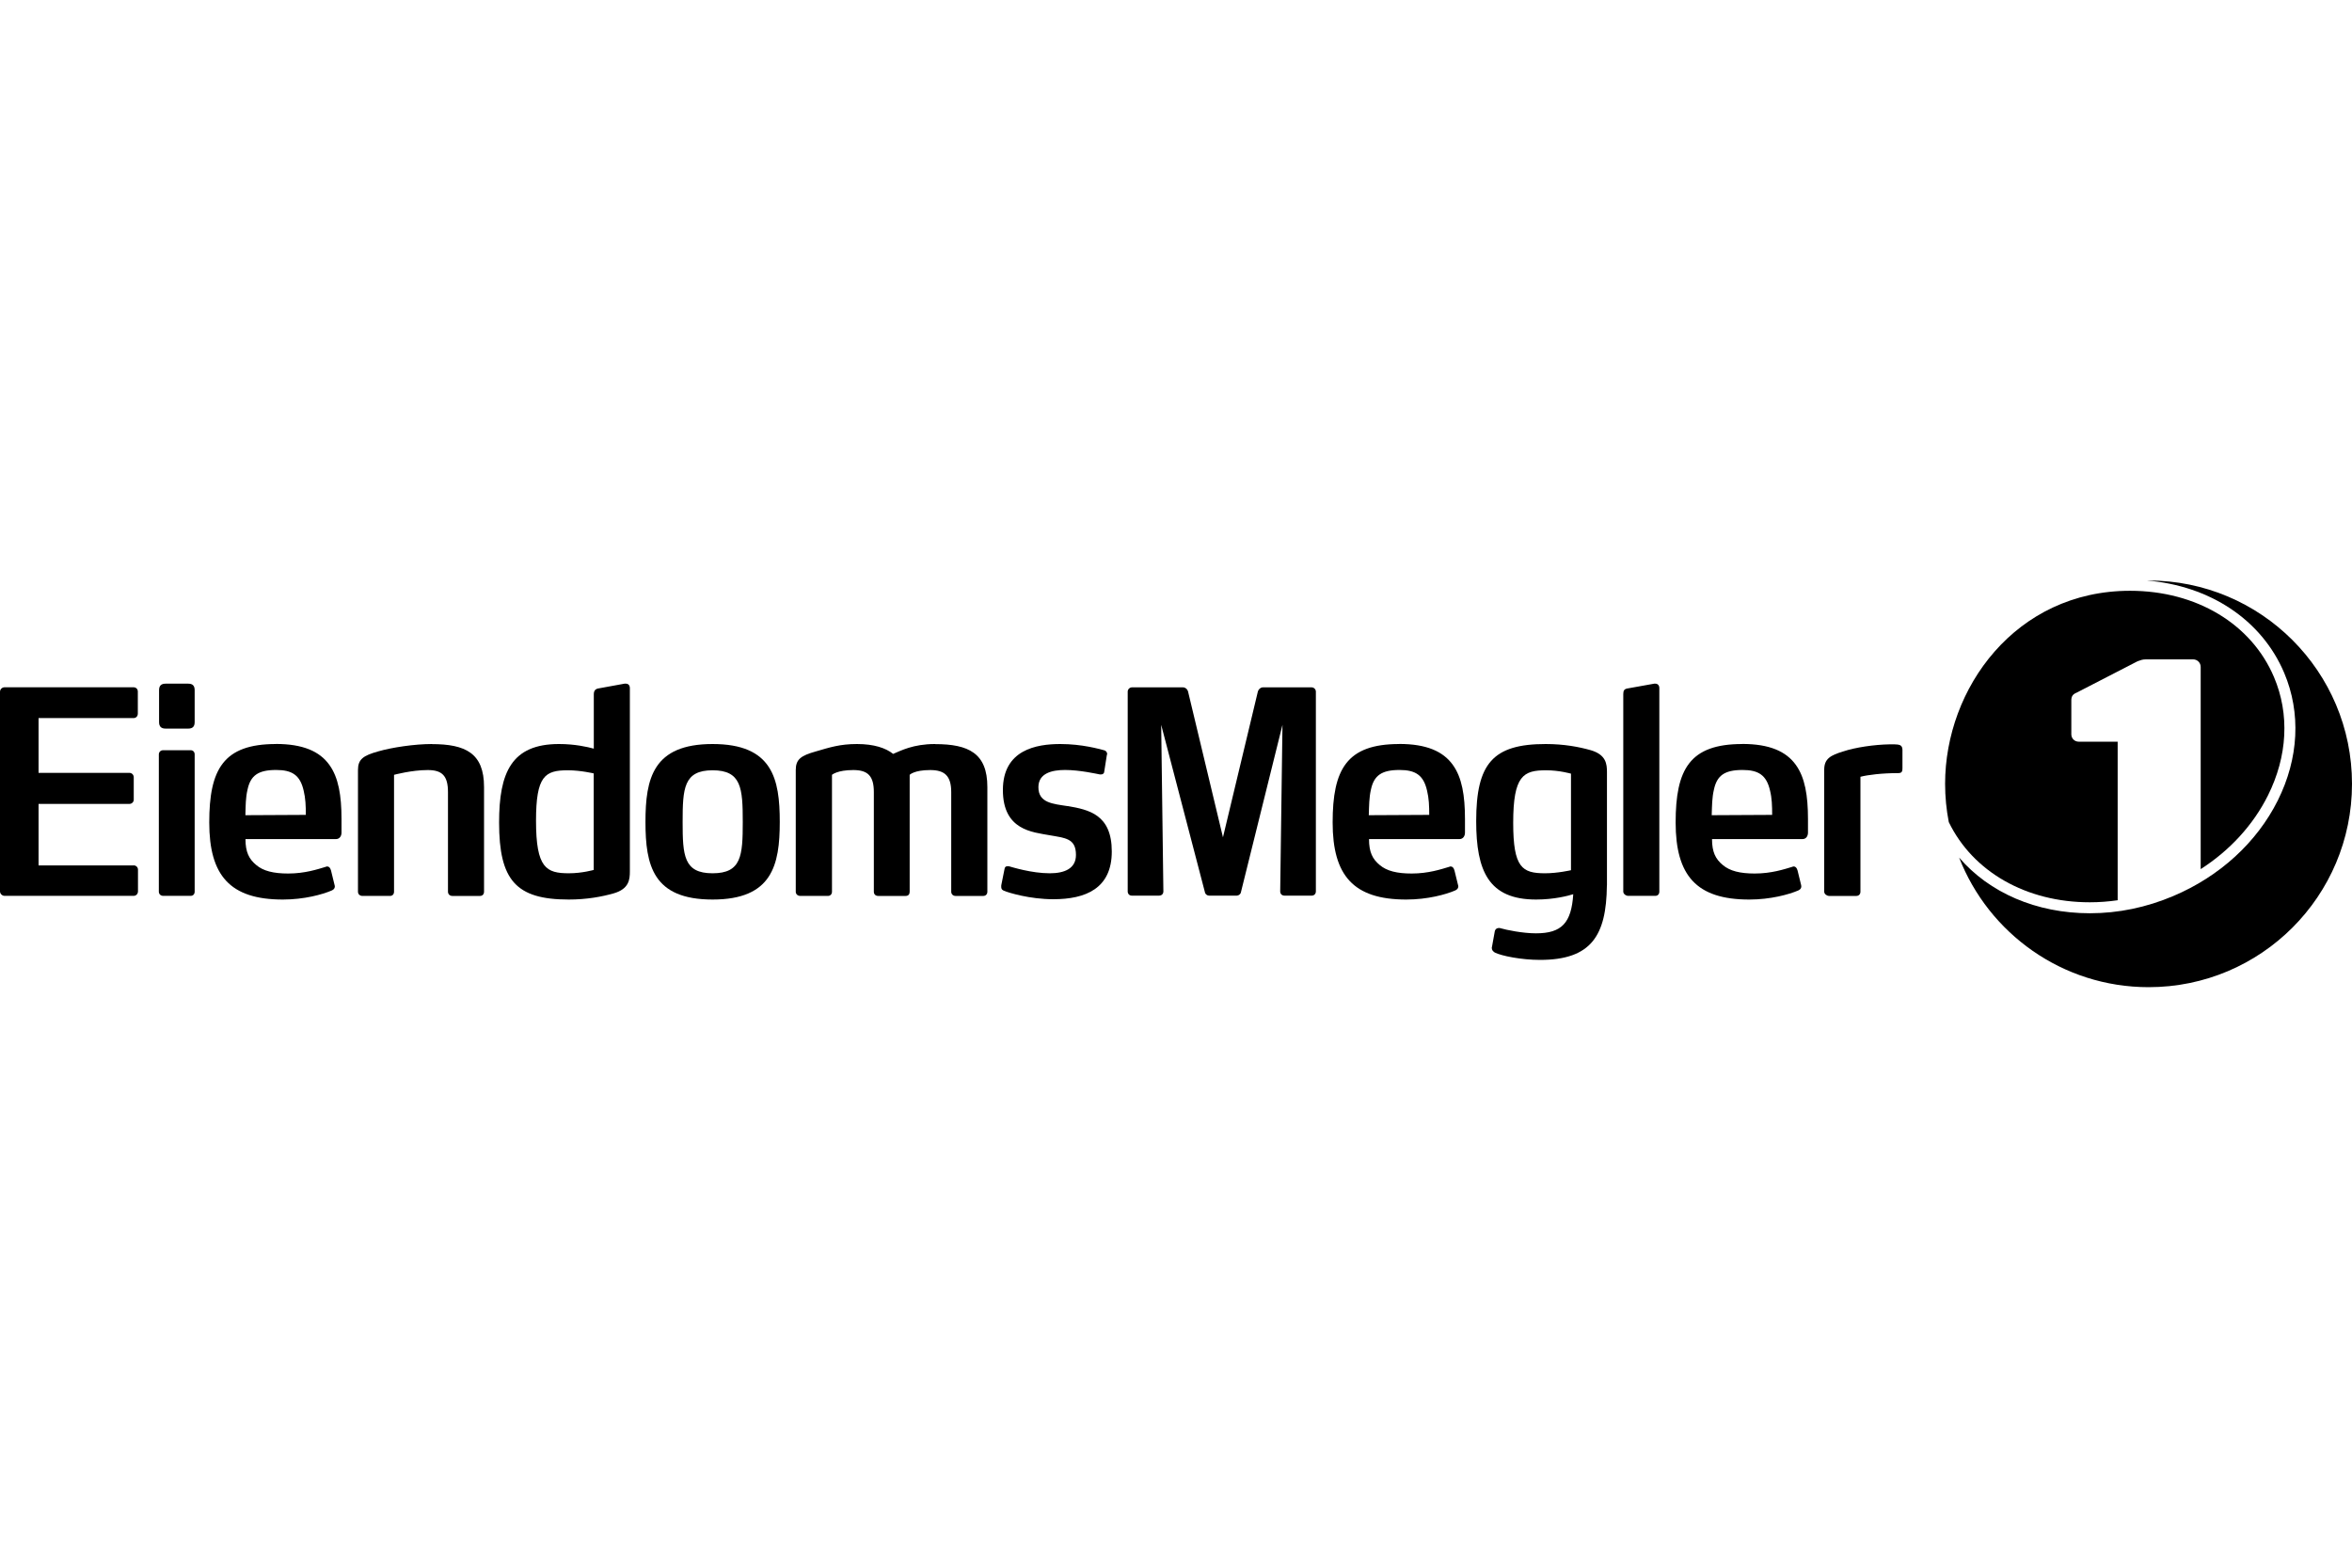
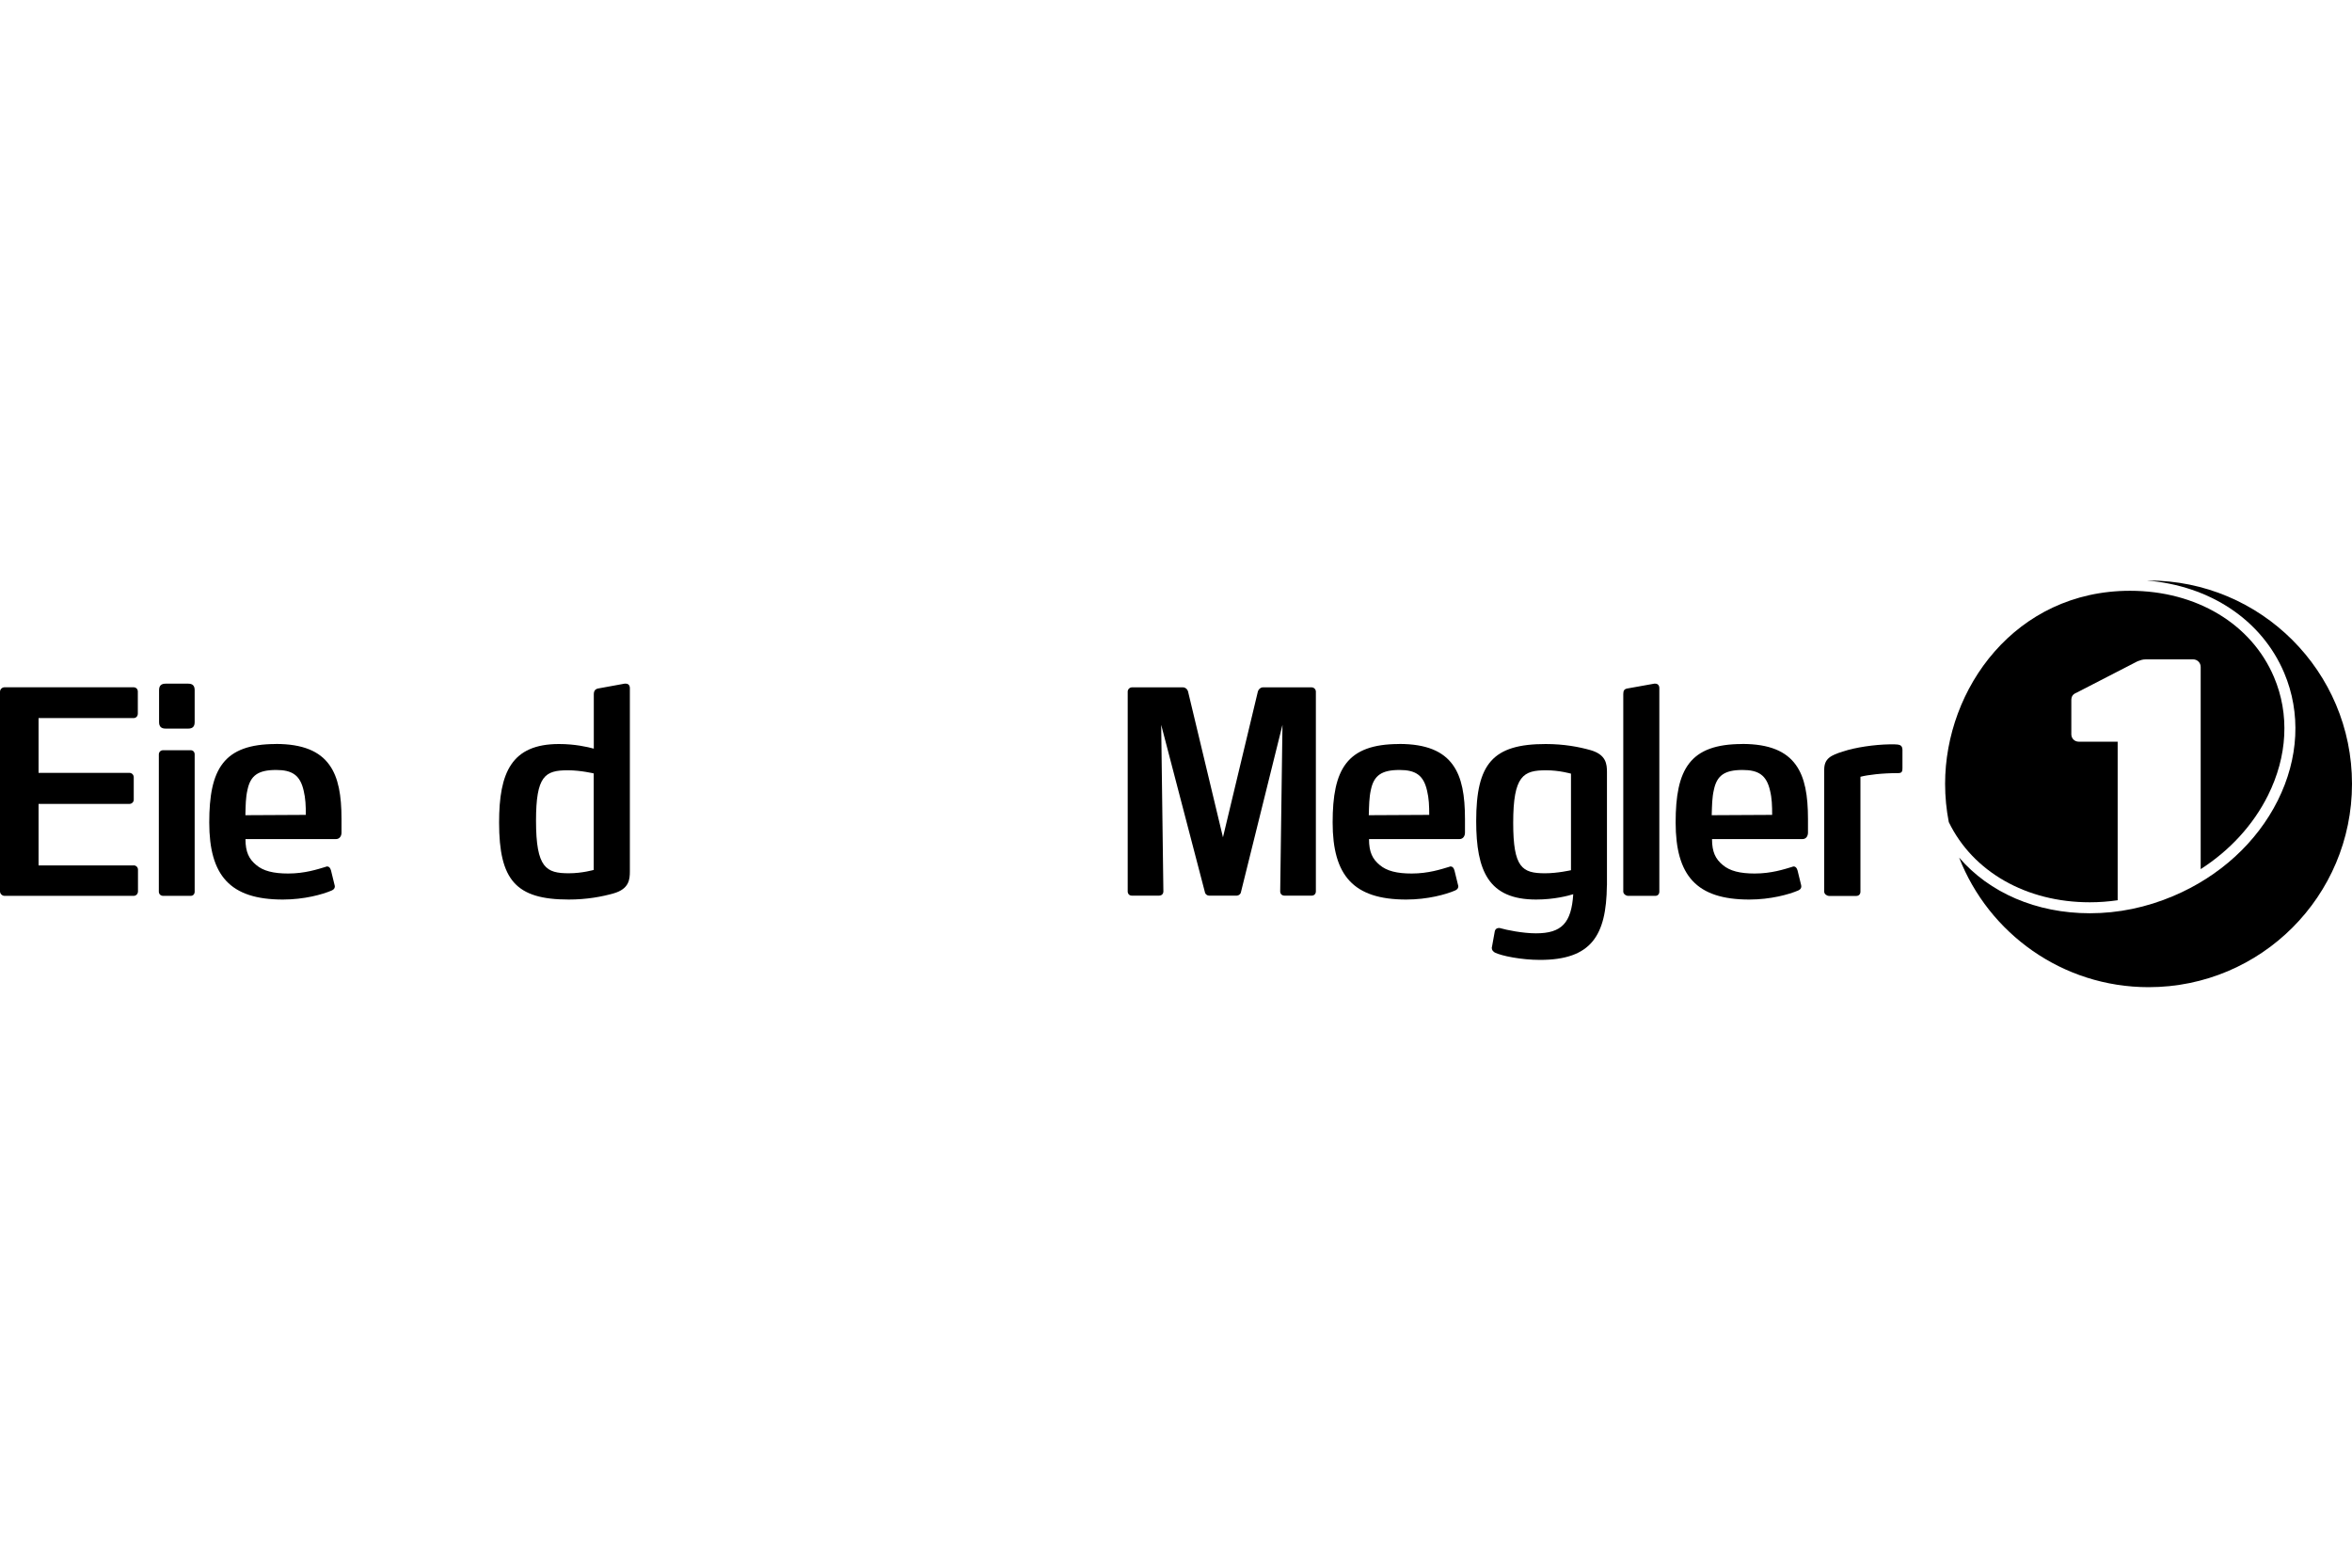
<svg xmlns="http://www.w3.org/2000/svg" id="Layer_1" data-name="Layer 1" viewBox="0 0 300 200">
  <g>
    <path d="M17.06,110.41H4.92v-7.85h11.59c.31,0,.55-.25.55-.54v-2.85c0-.32-.24-.57-.55-.57H4.92v-6.99h12.11c.34,0,.55-.25.55-.58v-2.81c0-.29-.21-.54-.55-.54H.58c-.31,0-.58.25-.58.58v25.45c0,.32.28.58.58.58h16.47c.31,0,.55-.25.55-.58v-2.77c0-.29-.24-.54-.55-.54Z" />
    <path d="M24.01,87.22h-2.89c-.55,0-.83.25-.83.83v4.07c0,.58.28.83.83.83h2.89c.55,0,.82-.25.82-.83v-4.07c0-.58-.27-.83-.82-.83Z" />
    <path d="M24.32,95.71h-3.51c-.31,0-.55.22-.55.54v17.5c0,.32.24.54.55.54h3.51c.31,0,.51-.22.51-.54v-17.5c0-.32-.21-.54-.51-.54Z" />
    <path d="M35.19,94.92c-6.71,0-8.5,3.24-8.5,10.01s2.65,9.83,9.39,9.83c2.72,0,5.06-.65,6.22-1.15.24-.11.41-.25.41-.54,0-.07-.04-.15-.04-.18l-.45-1.84c-.1-.36-.27-.51-.48-.51-.07,0-.1,0-.17.04-1.07.32-2.68.86-4.82.86-1.85,0-3.17-.32-4.06-1.08-.93-.76-1.38-1.66-1.38-3.31h11.52c.52,0,.73-.43.73-.83v-1.73c0-2.99-.38-5.29-1.55-6.91-1.24-1.73-3.37-2.67-6.84-2.67ZM31.3,103.99c.03-1.19.03-2.23.27-3.24.38-1.8,1.34-2.52,3.65-2.52,2.03,0,3.06.65,3.51,2.63.24.97.28,1.95.28,3.1l-7.71.04Z" />
-     <path d="M55.09,94.92c-2.2,0-5.09.43-6.85.94-1.93.54-2.58,1.01-2.58,2.38v15.52c0,.32.24.54.58.54h3.51c.31,0,.51-.22.51-.54v-14.91s2.24-.61,4.3-.61c1.82,0,2.58.72,2.58,2.81v12.71c0,.32.24.54.55.54h3.54c.31,0,.51-.22.51-.54v-13.36c0-4.32-2.37-5.47-6.67-5.47Z" />
-     <path d="M90.89,94.92c-7.6,0-8.56,4.39-8.56,9.94s.96,9.9,8.56,9.9,8.57-4.39,8.57-9.9-.93-9.94-8.57-9.94ZM90.89,111.41c-3.68,0-3.82-2.27-3.82-6.55s.14-6.59,3.82-6.59,3.85,2.27,3.85,6.59-.17,6.55-3.85,6.55Z" />
-     <path d="M119.26,94.92c-2.79,0-4.38.86-5.34,1.26-.93-.75-2.44-1.26-4.61-1.26s-3.48.43-5.23.94c-1.93.54-2.58,1.01-2.58,2.38v15.52c0,.32.25.54.59.54h3.51c.31,0,.52-.22.52-.54v-14.91s.66-.61,2.72-.61c1.82,0,2.62.72,2.62,2.81v12.71c0,.32.21.54.55.54h3.51c.35,0,.51-.22.51-.54v-14.91s.56-.61,2.62-.61c1.82,0,2.68.72,2.68,2.81v12.71c0,.32.24.54.55.54h3.54c.31,0,.52-.22.52-.54v-13.36c0-4.32-2.41-5.47-6.67-5.47Z" />
-     <path d="M136.16,102.84c-1.86-.29-3.71-.4-3.71-2.41,0-1.8,1.75-2.2,3.4-2.2,1.86,0,4.06.5,4.44.57h.14c.17,0,.38-.07.41-.32l.34-2.16s.04-.07.04-.11c0-.21-.11-.43-.41-.5-.58-.15-2.78-.79-5.57-.79-3.03,0-7.32.72-7.32,5.87s3.82,5.37,5.92,5.76c2.03.36,3.4.39,3.4,2.52,0,1.73-1.44,2.34-3.34,2.34-2.34,0-4.82-.79-5.23-.9h-.17c-.21,0-.35.11-.38.4l-.41,2.05v.18c0,.36.21.43.35.5.58.25,3.3,1.08,6.29,1.08,4.13,0,7.46-1.37,7.46-6.09s-2.92-5.33-5.64-5.8Z" />
    <path d="M178.47,94.92c-6.71,0-8.49,3.24-8.49,10.01s2.65,9.83,9.39,9.83c2.72,0,5.06-.65,6.22-1.15.24-.11.42-.25.42-.54,0-.07-.04-.15-.04-.18l-.45-1.84c-.1-.36-.27-.51-.48-.51-.07,0-.11,0-.17.04-1.07.32-2.68.86-4.82.86-1.86,0-3.16-.32-4.06-1.08-.93-.76-1.37-1.66-1.37-3.31h11.52c.51,0,.72-.43.72-.83v-1.73c0-2.99-.38-5.29-1.55-6.91-1.24-1.73-3.37-2.67-6.84-2.67ZM174.59,103.99c.04-1.19.04-2.23.27-3.24.38-1.8,1.34-2.52,3.65-2.52,2.03,0,3.06.65,3.51,2.63.24.97.28,1.95.28,3.1l-7.71.04Z" />
    <path d="M222.22,94.92c-6.71,0-8.49,3.24-8.49,10.01s2.65,9.83,9.39,9.83c2.72,0,5.06-.65,6.23-1.15.24-.11.41-.25.41-.54,0-.07-.03-.15-.03-.18l-.45-1.84c-.1-.36-.28-.51-.48-.51-.07,0-.1,0-.17.04-1.07.32-2.68.86-4.82.86-1.86,0-3.16-.32-4.06-1.08-.93-.76-1.38-1.66-1.38-3.31h11.52c.52,0,.72-.43.72-.83v-1.73c0-2.99-.38-5.29-1.55-6.91-1.24-1.73-3.37-2.67-6.84-2.67ZM218.33,103.99c.04-1.19.04-2.23.28-3.24.38-1.8,1.34-2.52,3.65-2.52,2.03,0,3.06.65,3.51,2.63.24.97.27,1.95.27,3.1l-7.71.04Z" />
    <path d="M242.35,95.07q-.24-.11-.72-.11h-.59c-1.96.03-4.4.39-5.92.9-1.65.5-2.44.94-2.44,2.34v15.56c0,.32.38.54.59.54h3.51c.31,0,.52-.22.52-.54v-14.66c.96-.25,2.75-.47,4.85-.47.48,0,.51-.29.51-.65v-2.34c0-.36-.17-.5-.31-.58Z" />
    <path d="M202.91,95.71c-1.51-.43-3.44-.79-5.75-.79-6.74,0-8.87,2.48-8.87,9.83,0,6.37,1.58,10.01,7.64,10.01,2.33,0,4.12-.49,4.74-.68-.24,3.67-1.47,4.99-4.76,4.99-1.69,0-3.76-.43-4.52-.65-.07-.03-.14-.03-.21-.03-.21,0-.45.11-.52.43l-.35,1.94c-.03.07-.03.14-.03.18,0,.29.17.43.38.58.86.43,3.37.94,5.78.94,6.57,0,8.45-3.15,8.52-9.48h.01v-14.46c0-1.04-.1-2.23-2.06-2.81ZM200.37,111.02s-1.69.39-3.3.39c-2.93,0-4.06-.72-4.06-6.44,0-6.05,1.31-6.7,4.2-6.7,1.69,0,3.17.43,3.17.43v12.32Z" />
    <path d="M211.14,87.22h-.14l-3.4.61c-.41.07-.55.25-.55.72v25.2c0,.32.38.54.58.54h3.51c.31,0,.51-.22.51-.54v-25.96c0-.36-.21-.57-.51-.57Z" />
    <path d="M167.31,87.69h-6.22c-.29,0-.54.22-.64.5l-4.46,18.63-4.46-18.63c-.09-.29-.35-.5-.64-.5h-6.51c-.28,0-.54.25-.54.54v25.49c0,.32.22.54.51.54h3.5c.32,0,.54-.22.54-.54l-.28-21.25,5.59,21.4v.02s0,0,0,0c.07.21.3.37.5.37h3.57c.2,0,.43-.17.5-.37v-.02s5.31-21.4,5.31-21.4l-.29,21.25c0,.32.22.54.54.54h3.5c.28,0,.51-.22.51-.54v-25.49c0-.29-.25-.54-.54-.54Z" />
    <path d="M79.83,87.22h-.17l-3.34.61c-.41.07-.58.32-.58.76v6.92c-.8-.22-2.41-.59-4.44-.59-6.06,0-7.64,3.64-7.64,10.01,0,7.35,2.14,9.83,8.88,9.83,2.3,0,4.23-.36,5.74-.79,1.96-.57,2.06-1.76,2.06-2.81v-23.37c0-.36-.2-.57-.51-.57ZM75.74,110.98s-1.48.43-3.17.43c-2.89,0-4.2-.65-4.2-6.7,0-5.73,1.14-6.44,4.06-6.44,1.62,0,3.3.4,3.3.4v12.32Z" />
  </g>
  <g>
    <path d="M274.06,74.06c-.09,0-.17,0-.26,0,8.08.65,14.69,5.03,17.55,11.78,2.16,5.11,1.87,10.9-.82,16.29-2.68,5.35-7.41,9.68-13.32,12.18-3.44,1.46-7.02,2.2-10.64,2.2-6.85,0-12.84-2.63-16.68-7.1,3.77,9.67,13.17,16.53,24.17,16.53,14.33,0,25.94-11.61,25.94-25.94s-11.61-25.94-25.94-25.94Z" />
    <path d="M266.57,115.11c1.19,0,2.37-.09,3.54-.26v-20.23h-4.98c-.51,0-.93-.41-.93-.93v-4.36c0-.48.19-.77.67-.96l7.78-4.01c.39-.14.63-.24,1.06-.24h6.03c.53,0,.96.43.96.96v25.8c3.71-2.38,6.69-5.62,8.57-9.38,2.51-5.02,2.79-10.39.78-15.12-2.88-6.79-9.91-11.01-18.36-11.01-14.61,0-23.59,12.46-23.59,24.62,0,1.67.16,3.3.47,4.89,3.07,6.33,9.87,10.23,17.98,10.23Z" />
  </g>
</svg>